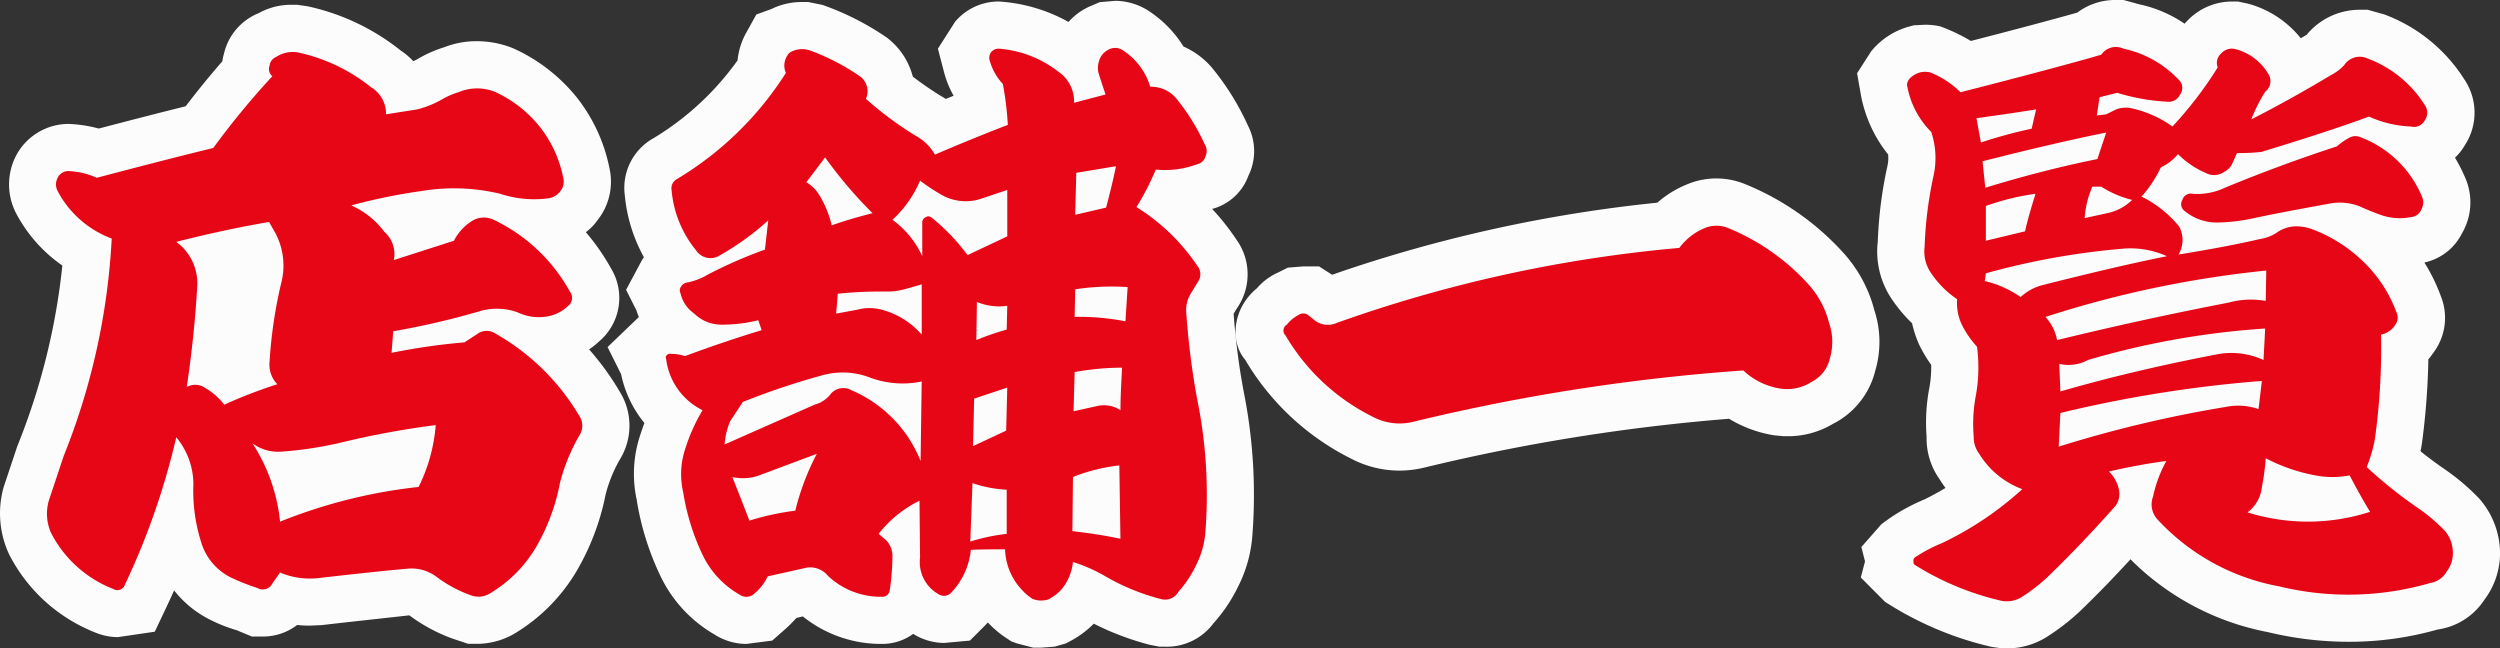
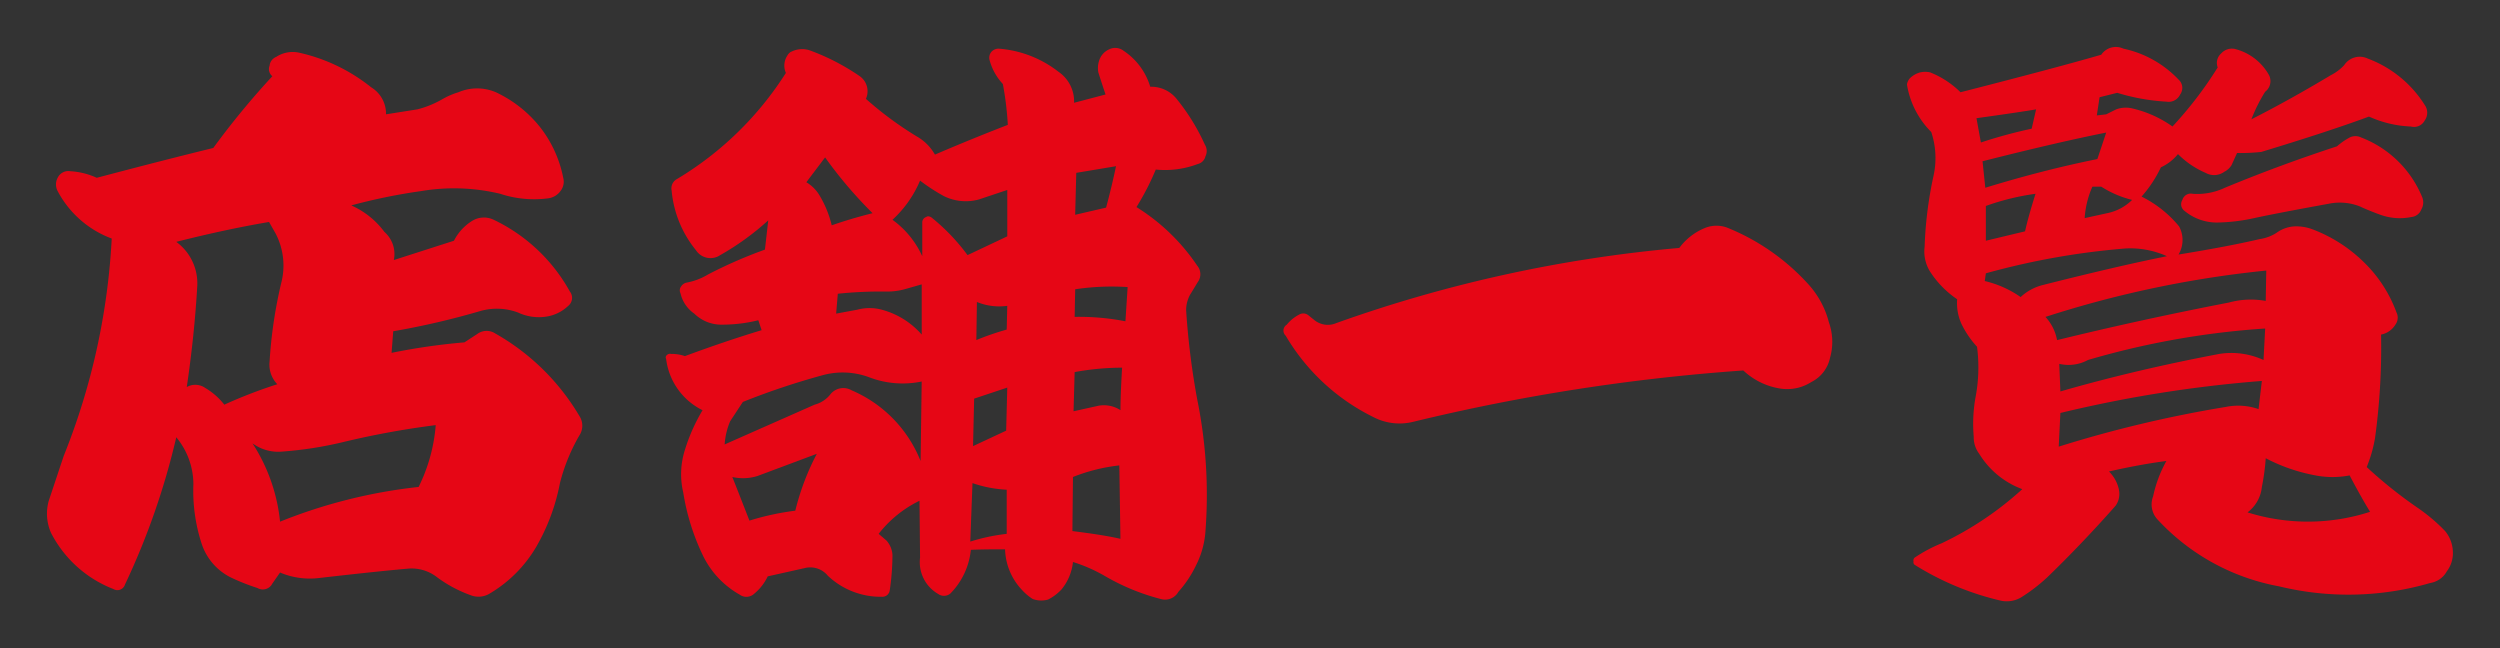
<svg xmlns="http://www.w3.org/2000/svg" width="265.369" height="68.824" viewBox="0 0 265.369 68.824">
  <rect x="0" y="0" width="265.369" height="68.824" fill="#333333" stroke="none" />
  <g transform="translate(-547.581 -286.746)">
-     <path d="M209.612,11.571h-.5l-1.141-.164a35.374,35.374,0,0,1-10.8-4.465l-.488-.3L194.1,4.046l.448-1.71L194.162.81,196.281-1.6a19.977,19.977,0,0,1,4.549-2.63c.757-.369,1.514-.78,2.26-1.229q-.348-.472-.664-.98a7.457,7.457,0,0,1-1.341-4.458,19.538,19.538,0,0,1,.248-4.946,12.468,12.468,0,0,0,.241-2.681,14.257,14.257,0,0,1-1.292-2.176,12.076,12.076,0,0,1-.74-2.243,15.908,15.908,0,0,1-2.084-2.459,9.049,9.049,0,0,1-1.554-6.224,44.462,44.462,0,0,1,1.017-7.98A3.793,3.793,0,0,0,197-40.859a14.232,14.232,0,0,1-2.93-6.553l-.365-2.067,1.513-2.353a7.931,7.931,0,0,1,3.866-2.562l.646-.176,1.2-.059a7.443,7.443,0,0,1,1.612.178,19.177,19.177,0,0,1,3.245,1.544q7.293-1.879,11.3-3.012a6.63,6.63,0,0,1,4.029-1.335h.873l1.674.459a13.5,13.5,0,0,1,4.809,2.057q.172-.2.363-.39a6.552,6.552,0,0,1,4.648-1.964h.655l1.073.229a10.773,10.773,0,0,1,5.592,3.671l.626-.373A7.3,7.3,0,0,1,247-56.218h.9l1.766.494a17.128,17.128,0,0,1,8.491,6.886,6.307,6.307,0,0,1,.1,6.938,6.091,6.091,0,0,1-1.083,1.386,17.685,17.685,0,0,1,1.1,2.165,6.509,6.509,0,0,1-.37,5.882,5.83,5.83,0,0,1-3.98,3.079,19.146,19.146,0,0,1,1.753,3.589,6.147,6.147,0,0,1-.867,6.075,5.672,5.672,0,0,1-.465.612,77.235,77.235,0,0,1-.7,9.059q-.063.356-.132.7,1.194.958,2.481,1.85a23.51,23.51,0,0,1,3.748,3.168,8.866,8.866,0,0,1,2.2,5.355A8.2,8.2,0,0,1,260.3,6.4a7.124,7.124,0,0,1-4.978,3.169,34.264,34.264,0,0,1-9.476,1.3,36.471,36.471,0,0,1-8.529-1.025,27.955,27.955,0,0,1-14.59-7.731c-1.821,1.99-3.552,3.762-5.312,5.466a23.493,23.493,0,0,1-3.691,2.847A7.953,7.953,0,0,1,209.612,11.571Zm22.4-19.394-1.095,1.916,1.152-.9A3.442,3.442,0,0,1,232.009-7.823Zm9.483-4.343a16.551,16.551,0,0,0,1.825.462l.469-.091a65.758,65.758,0,0,0,.542-9.835l-.087-3.981q-.123-.128-.251-.254a10.818,10.818,0,0,0-1.706-1.363l-.258,4.984.321-.025-.585,4.974ZM107.107,11.491h-.866l-1.727-.454-.58-.207-.512-.342a10.6,10.6,0,0,1-1.983-1.671q-.212.235-.438.461l-1.464,1.464-2.729.25a6.271,6.271,0,0,1-3.15-.872l-.144-.09A5.538,5.538,0,0,1,90.2,11.094a13.213,13.213,0,0,1-8.4-2.917l-.689.164a11.877,11.877,0,0,1-1.142,1.151l-1.418,1.251-2.746.355a6.345,6.345,0,0,1-3.43-1.031A14.246,14.246,0,0,1,66.646,3.8a29.208,29.208,0,0,1-2.481-8.012,12.955,12.955,0,0,1,.338-6.749q.226-.714.479-1.39a12.087,12.087,0,0,1-2.475-5.192l-1.435-2.871L64.394-23.6q-.139-.34-.255-.7l-1.1-2.193,1.668-3.117q.1-.173.226-.341A16.765,16.765,0,0,1,62.9-36.542a6.035,6.035,0,0,1,3.043-6.039,29.98,29.98,0,0,0,8.928-8.261,7.552,7.552,0,0,1,.939-2.973l1.054-1.9,1.6-.581a7.252,7.252,0,0,1,3.225-.743h.682l1.495.3A29.1,29.1,0,0,1,90.7-53.275a7.575,7.575,0,0,1,2.774,4.153,34.927,34.927,0,0,0,3.041,2.09q.233.133.46.281l.83-.341A10.526,10.526,0,0,1,96.787-49.6l-.649-2.488,1.822-2.854a6.037,6.037,0,0,1,4.662-2.151A17.394,17.394,0,0,1,110-54.925a6.656,6.656,0,0,1,2.374-1.7l.943-.4,1.636-.141a6.6,6.6,0,0,1,3.76,1.206,12.2,12.2,0,0,1,3.491,3.643,8.44,8.44,0,0,1,3.025,2.253,27.493,27.493,0,0,1,3.824,6.155,5.9,5.9,0,0,1,.037,5.32,5.623,5.623,0,0,1-3.842,3.513,25.4,25.4,0,0,1,2.571,3.246,6.309,6.309,0,0,1,.059,7.3l-.351.581a74.485,74.485,0,0,0,1.045,8.138,55.854,55.854,0,0,1,.952,15.3,14.307,14.307,0,0,1-1.51,5.5,16.672,16.672,0,0,1-2.64,3.931,6.145,6.145,0,0,1-5.1,2.471h-.616l-1.085-.213a29.652,29.652,0,0,1-5.888-2.231,10.193,10.193,0,0,1-2.5,1.85l-.469.25-1.184.338ZM88.585-8.4,87.7-6.734a19.844,19.844,0,0,0-.956,2.086A17.741,17.741,0,0,1,89.4-7.042,8.892,8.892,0,0,0,88.585-8.4ZM46.279,11.087l-1.76-.588a17.943,17.943,0,0,1-4.488-2.438c-1.888.218-5.009.546-9.054,1.009l-.283.032-1.237.052a13.233,13.233,0,0,1-1.331-.067A5.992,5.992,0,0,1,24.5,10.312H23.319L21.67,9.628a15.634,15.634,0,0,1-2.734-1.075,11.246,11.246,0,0,1-3.872-3.133q-.343.764-.7,1.521L13.01,9.8l-3.917.575a6.275,6.275,0,0,1-2.337-.463A17.468,17.468,0,0,1-2.43,1.631a10.258,10.258,0,0,1-.654-6.982l.043-.168,1.457-4.37A70.644,70.644,0,0,0,3.2-29.067,15.64,15.64,0,0,1-1.7-34.594a6.655,6.655,0,0,1,.008-6.179A6.312,6.312,0,0,1,3.83-44.1a14.163,14.163,0,0,1,3.236.492q5.228-1.373,9.223-2.366,1.935-2.535,3.892-4.771a5.944,5.944,0,0,1,.183-.846,6.125,6.125,0,0,1,3.677-4.267,7.023,7.023,0,0,1,3.614-.885h.5l1.071.156a23.891,23.891,0,0,1,9.894,4.7,7.135,7.135,0,0,1,1.334,1.132c.172-.081.383-.185.571-.3a13.088,13.088,0,0,1,2.722-1.188,9.311,9.311,0,0,1,3.484-.638,10.193,10.193,0,0,1,3.9.787,18.358,18.358,0,0,1,6.664,5.168,17.7,17.7,0,0,1,3.477,7.521,6.546,6.546,0,0,1-1.284,5.546,5.456,5.456,0,0,1-1.221,1.25,23.477,23.477,0,0,1,2.679,3.854,6.044,6.044,0,0,1-1.341,7.8,7.641,7.641,0,0,1-.99.79A28.97,28.97,0,0,1,62.37-15.67a6.82,6.82,0,0,1,.023,7.16,14.871,14.871,0,0,0-1.527,3.747,26.144,26.144,0,0,1-3.1,8.161,18.983,18.983,0,0,1-6.61,6.625,7.919,7.919,0,0,1-3.833,1.064ZM44.314-.982A8.843,8.843,0,0,1,46.089.105a7.5,7.5,0,0,0,1,.615A9.046,9.046,0,0,0,49.165-1.7a16.721,16.721,0,0,0,1.948-5.259,25.218,25.218,0,0,1,1.778-4.956A18.926,18.926,0,0,0,48.265-16.5l-.054.035-.4,4.756A22.906,22.906,0,0,1,45.488-3.33ZM11.823-19.559A76.777,76.777,0,0,1,7.979-6.982L6.794-3.4A6.342,6.342,0,0,0,7.331-2a72.238,72.238,0,0,0,3.091-9.971l.853-3.677L11.46-16.9Q11.657-18.242,11.823-19.559Zm18.415.285,2.635,2.8.485-6.311-1.215.39,1.183-7.332a4.327,4.327,0,0,0-1.49-1.153l-.353-.157a11.866,11.866,0,0,1-.227,5.138A43.2,43.2,0,0,0,30.238-19.274ZM29.452-46.08l-.3.327a80.89,80.89,0,0,0-5.9,7.174l-.12.163q.6-.108,1.179-.206l3.442-.581.126.221,4.665-1.287.021-.006v-4.044A14.688,14.688,0,0,0,29.452-46.08ZM145.125-7.3a11.059,11.059,0,0,1-5.1-1.257,27.085,27.085,0,0,1-11.262-10.494c-1.684-1.973-1.331-5.5,1.242-7.608a6.346,6.346,0,0,1,2.219-1.657l1.056-.528,1.648-.133h1.667l1.386.887A151.949,151.949,0,0,1,172.5-35.74a11.1,11.1,0,0,1,3.139-1.938,8.041,8.041,0,0,1,6.042-.088,28.579,28.579,0,0,1,10.5,7.271,14.47,14.47,0,0,1,3.359,6.172,10.737,10.737,0,0,1,.1,6.4,8.631,8.631,0,0,1-4.5,5.663,9.3,9.3,0,0,1-4.852,1.311h-.343l-1.013-.094a13.181,13.181,0,0,1-4.813-1.76,206.976,206.976,0,0,0-32.349,5.182A11.431,11.431,0,0,1,145.125-7.3Zm-3.013-11.646a17.341,17.341,0,0,0,2.437,1.471l.576.175a1.377,1.377,0,0,0,.313-.041,216.647,216.647,0,0,1,35.843-5.572l2.216-.155,1.6,1.541a2.389,2.389,0,0,0,1.358.607,11.326,11.326,0,0,0-1.63-2.8A18.258,18.258,0,0,0,179-28.032l-1.1,1.445-2.627.63A141.719,141.719,0,0,0,142.112-18.951Z" transform="translate(551 344)" fill="#fcfcfc" />
    <path d="M23.379-10.2a18.726,18.726,0,0,1,2.93,8.32A55.294,55.294,0,0,1,41.016-5.566a17.847,17.847,0,0,0,1.816-6.562,90.514,90.514,0,0,0-9.9,1.816,40.064,40.064,0,0,1-6.5,1A4.572,4.572,0,0,1,23.379-10.2ZM15.293-31.582a5.456,5.456,0,0,1,2.227,4.688q-.293,5.156-1.113,10.723a1.848,1.848,0,0,1,1.992.117A7.174,7.174,0,0,1,20.391-14.3a51.894,51.894,0,0,1,5.625-2.168,2.991,2.991,0,0,1-.82-2.4,48.951,48.951,0,0,1,1.23-8.32,7.354,7.354,0,0,0-.586-5.273l-.7-1.23Q20.625-32.93,15.293-31.582Zm-8.437-6.8q7.324-1.934,12.363-3.164a85.889,85.889,0,0,1,6.27-7.617.973.973,0,0,1-.293-1.113,1.127,1.127,0,0,1,.7-.937,3.218,3.218,0,0,1,2.344-.469,18.72,18.72,0,0,1,7.734,3.691,3.283,3.283,0,0,1,1.582,2.871l3.34-.527a10.536,10.536,0,0,0,2.7-1.113,7.971,7.971,0,0,1,1.641-.7,5.043,5.043,0,0,1,3.984,0A13.1,13.1,0,0,1,53.877-43.8a12.686,12.686,0,0,1,2.49,5.42,1.6,1.6,0,0,1-.293,1.406,1.922,1.922,0,0,1-1.23.762,11.426,11.426,0,0,1-5.156-.469,20.979,20.979,0,0,0-8.379-.293,60.876,60.876,0,0,0-7.441,1.523,8.8,8.8,0,0,1,3.516,2.813,3.123,3.123,0,0,1,1,2.988L44.766-31.7A5.315,5.315,0,0,1,46.7-33.809a2.378,2.378,0,0,1,2.285-.117,18.171,18.171,0,0,1,8.086,7.617,1.086,1.086,0,0,1-.176,1.523,4.288,4.288,0,0,1-2.168,1.113,5.2,5.2,0,0,1-3.164-.41,6.422,6.422,0,0,0-3.926-.176A83.857,83.857,0,0,1,38.32-22.09L38.145-19.8a66.977,66.977,0,0,1,7.734-1.113l1.348-.879a1.673,1.673,0,0,1,1.934-.059,24.183,24.183,0,0,1,8.906,8.73,1.886,1.886,0,0,1,0,2.109,19.828,19.828,0,0,0-2.051,5.039A21.6,21.6,0,0,1,53.467.85a13.972,13.972,0,0,1-4.893,4.893,2.282,2.282,0,0,1-2.051.176,13.779,13.779,0,0,1-3.516-1.875A4.4,4.4,0,0,0,39.9,3.105q-3.34.293-9.492,1a8.1,8.1,0,0,1-4.1-.586l-.82,1.172a1.129,1.129,0,0,1-1.582.469,22.171,22.171,0,0,1-2.812-1.113A6.133,6.133,0,0,1,17.988.469a18.123,18.123,0,0,1-.879-6.328,7.835,7.835,0,0,0-1.816-4.98A77.4,77.4,0,0,1,9.844,4.8a.836.836,0,0,1-1.23.469A12.54,12.54,0,0,1,1.992-.7a5.041,5.041,0,0,1-.234-3.4l.791-2.373L3.34-8.848a71.763,71.763,0,0,0,5.1-23.086A10.693,10.693,0,0,1,2.7-36.973a1.492,1.492,0,0,1,0-1.406,1.259,1.259,0,0,1,1.348-.7A7.834,7.834,0,0,1,6.855-38.379ZM100.277-25.2l-.059,4.043a28.7,28.7,0,0,1,3.223-1.113l.059-2.52A6.208,6.208,0,0,1,100.277-25.2Zm16-1.582a26.024,26.024,0,0,0-5.566.234l-.059,2.93a25.588,25.588,0,0,1,5.391.469Zm-.586,8.555a28.141,28.141,0,0,0-5.039.469l-.117,4.16,2.637-.586a3.218,3.218,0,0,1,2.344.469Q115.512-15.176,115.688-18.223ZM99.867-9.9l3.516-1.641.117-4.57-3.516,1.172ZM99.574.234a20.25,20.25,0,0,1,3.867-.82V-5.273a13.04,13.04,0,0,1-3.633-.7Zm15.938-.293-.117-7.793a18.951,18.951,0,0,0-4.922,1.23l-.059,5.742Q113.754-.469,115.512-.059Zm-4.687-38.848-.117,4.453,3.281-.762q.586-2.168,1.055-4.395Zm-26.66-1.641L82.172-37.91A4.013,4.013,0,0,1,83.578-36.5a11.235,11.235,0,0,1,1.289,3.164q1.992-.7,4.336-1.289A45.63,45.63,0,0,1,84.164-40.547ZM83.285-9.082l-6.27,2.344a5.143,5.143,0,0,1-2.7.117q.586,1.465,1.816,4.629A28.289,28.289,0,0,1,81-3.047,26.462,26.462,0,0,1,83.285-9.082Zm2.227-16.992-.176,2.109,2.227-.41a5.031,5.031,0,0,1,2.637,0,8.556,8.556,0,0,1,4.219,2.637V-27.07l-1.641.469a6.926,6.926,0,0,1-2.168.293A44.243,44.243,0,0,0,85.512-26.074Zm13.77-4.1,4.219-1.992V-37.09l-2.988,1a5.24,5.24,0,0,1-3.75-.352,19.816,19.816,0,0,1-2.52-1.641,11.914,11.914,0,0,1-2.93,4.16,9.737,9.737,0,0,1,3.164,3.867v-3.574a.6.6,0,0,1,.41-.586q.234-.176.586.059A21.384,21.384,0,0,1,99.281-30.176ZM73.5-10.078,83.051-14.3a3.144,3.144,0,0,0,1.641-1.055,1.75,1.75,0,0,1,2.285-.469A13.647,13.647,0,0,1,94.3-8.32l.117-8.437a9.946,9.946,0,0,1-5.625-.469,8.042,8.042,0,0,0-4.98-.176,77.744,77.744,0,0,0-8.379,2.813l-1.348,2.051A7.59,7.59,0,0,0,73.5-10.078ZM68.461-38.262A34.923,34.923,0,0,0,80-49.512a1.938,1.938,0,0,1,.176-1.875.888.888,0,0,1,.469-.41,2.547,2.547,0,0,1,1.875-.117,23.761,23.761,0,0,1,5.332,2.754,1.962,1.962,0,0,1,.645,2.4,37.088,37.088,0,0,0,5.391,3.984,5.106,5.106,0,0,1,1.934,1.934Q99.633-42.48,103.559-44a33.589,33.589,0,0,0-.527-4.336,6.031,6.031,0,0,1-1.406-2.52.972.972,0,0,1,.176-.879,1.009,1.009,0,0,1,.82-.352,11.762,11.762,0,0,1,6.328,2.461,3.8,3.8,0,0,1,1.641,3.281l3.34-.879q-.586-1.758-.762-2.344a2.459,2.459,0,0,1,.059-1.172,1.951,1.951,0,0,1,1.113-1.289,1.455,1.455,0,0,1,1.523.176,6.984,6.984,0,0,1,2.813,3.809,3.454,3.454,0,0,1,2.754,1.23,22.146,22.146,0,0,1,3.047,4.922,1.254,1.254,0,0,1,.059,1.23,1.1,1.1,0,0,1-.82.82,9.775,9.775,0,0,1-4.453.586,27.565,27.565,0,0,1-2.051,3.984,21.306,21.306,0,0,1,6.445,6.211,1.411,1.411,0,0,1,.059,1.758l-.82,1.348a3.407,3.407,0,0,0-.41,1.641,80.778,80.778,0,0,0,1.172,9.434,50.772,50.772,0,0,1,.879,14,9.361,9.361,0,0,1-1,3.633,11.777,11.777,0,0,1-1.875,2.813,1.615,1.615,0,0,1-1.875.762,23.317,23.317,0,0,1-5.859-2.4A16.716,16.716,0,0,0,110.473,2.4a5.452,5.452,0,0,1-1.23,2.93,5.091,5.091,0,0,1-1.406,1.055,2.623,2.623,0,0,1-1.641-.059,5.6,5.6,0,0,1-1.113-.937,6.535,6.535,0,0,1-1.816-4.336q-2.637,0-3.633.059a7.682,7.682,0,0,1-2.168,4.629,1.052,1.052,0,0,1-1.289.059,3.894,3.894,0,0,1-1.934-3.867L94.184-4.1A12.331,12.331,0,0,0,89.848-.586l.82.7a2.5,2.5,0,0,1,.645,1.523,26.2,26.2,0,0,1-.293,3.809.783.783,0,0,1-.82.645,8.155,8.155,0,0,1-5.742-2.227A2.4,2.4,0,0,0,82,3.047l-3.926.879a5.324,5.324,0,0,1-1.406,1.816,1.219,1.219,0,0,1-1.582.117,9.526,9.526,0,0,1-3.926-4.219A24.062,24.062,0,0,1,69.105-4.98a8.458,8.458,0,0,1,.176-4.512,19.092,19.092,0,0,1,1.875-4.219,7.018,7.018,0,0,1-3.867-5.449.31.31,0,0,1,.088-.41.471.471,0,0,1,.439-.117,4.269,4.269,0,0,1,1.465.234q4.277-1.582,8.145-2.754l-.352-1.055a15.884,15.884,0,0,1-3.867.469,4.1,4.1,0,0,1-2.93-1.172,3.573,3.573,0,0,1-1.465-2.168.66.66,0,0,1,.059-.7.935.935,0,0,1,.527-.41,6.775,6.775,0,0,0,2.344-.879,49.121,49.121,0,0,1,6.035-2.637l.352-3.105a28.232,28.232,0,0,1-5.1,3.691,1.838,1.838,0,0,1-2.578-.527,11.667,11.667,0,0,1-2.578-6.328A1.127,1.127,0,0,1,68.461-38.262ZM181.629-17.93A210.728,210.728,0,0,0,146.59-12.48a6.034,6.034,0,0,1-4.277-.527,22.113,22.113,0,0,1-9.258-8.613.736.736,0,0,1,.117-1.172,4.042,4.042,0,0,1,1.289-1.055.85.85,0,0,1,1,.059l.586.469a2.279,2.279,0,0,0,2.4.352,146.126,146.126,0,0,1,36.387-7.969,6.379,6.379,0,0,1,2.7-2.109,3.249,3.249,0,0,1,2.344-.059,23.429,23.429,0,0,1,8.613,5.977,9.535,9.535,0,0,1,2.227,4.1,6.155,6.155,0,0,1,.117,3.75,3.725,3.725,0,0,1-1.992,2.578,4.748,4.748,0,0,1-3.223.7A7.377,7.377,0,0,1,181.629-17.93Zm24.75-26.777.469,2.578a51.345,51.345,0,0,1,5.391-1.465l.469-2.051Q211.008-45.352,206.379-44.707Zm13.242,7.266h-.937a9.756,9.756,0,0,0-.82,3.34l2.4-.527a5.247,5.247,0,0,0,2.637-1.406A10.967,10.967,0,0,1,219.621-37.441Zm-12.246,2.051V-31.7l4.16-1q.352-1.582,1.113-3.984A25.956,25.956,0,0,0,207.375-35.391Zm-.352-4.746.293,2.813q6.094-1.875,11.895-3.047l.938-2.812Q214.875-42.129,207.023-40.137ZM237.082-8.613a23,23,0,0,1-.41,3.047,3.826,3.826,0,0,1-1.523,2.7,21.432,21.432,0,0,0,13.008-.059q-1-1.641-2.168-3.867a9.473,9.473,0,0,1-3.633,0A18.627,18.627,0,0,1,237.082-8.613ZM207.375-28.242l-.117.82a11.044,11.044,0,0,1,3.809,1.7,5.32,5.32,0,0,1,2.4-1.289Q221.32-29,226.594-30.059a9.481,9.481,0,0,0-4.395-.82A78.9,78.9,0,0,0,207.375-28.242Zm7.91,14.824-.176,3.574a129.3,129.3,0,0,1,17.754-4.219,6.56,6.56,0,0,1,3.457.234l.352-2.988A135.988,135.988,0,0,0,215.285-13.418Zm-.117-5.215.117,2.93q7.91-2.285,16.875-3.984a8.17,8.17,0,0,1,4.688.645l.176-3.34a86.679,86.679,0,0,0-18.809,3.34A4.306,4.306,0,0,1,215.168-18.633Zm-1.465-4.98a4.911,4.911,0,0,1,1.23,2.461q8.848-2.168,18.223-3.984a8.878,8.878,0,0,1,3.926-.176l.059-3.223A112.894,112.894,0,0,0,213.7-23.613ZM229.348-36.68a6.867,6.867,0,0,0,3.4-.645q5.8-2.4,11.895-4.395a7.1,7.1,0,0,1,1.348-.937,1.365,1.365,0,0,1,1.23,0,11.429,11.429,0,0,1,6.445,6.27,1.474,1.474,0,0,1-.059,1.348,1.251,1.251,0,0,1-1.055.82,6.07,6.07,0,0,1-2.93-.117q-.41-.117-1.289-.469t-1.23-.527a5.814,5.814,0,0,0-3.34-.293q-5.508,1-7.91,1.523a19.345,19.345,0,0,1-3.926.469,5.354,5.354,0,0,1-3.457-1.23.875.875,0,0,1-.234-1.172A.935.935,0,0,1,229.348-36.68Zm-25.02,11.191a10.258,10.258,0,0,1-2.754-2.754,4.026,4.026,0,0,1-.7-2.812,41.89,41.89,0,0,1,.938-7.5,8.715,8.715,0,0,0-.234-4.687A9.2,9.2,0,0,1,199-48.281a1.267,1.267,0,0,1,.293-.645,2.465,2.465,0,0,1,1.113-.645,2.4,2.4,0,0,1,1.055,0,9.616,9.616,0,0,1,3.223,2.109q10.313-2.637,14.941-3.984a1.871,1.871,0,0,1,2.344-.645,11.323,11.323,0,0,1,5.859,3.281A1.184,1.184,0,0,1,228-47.227a1.35,1.35,0,0,1-1.465.762,21.683,21.683,0,0,1-5.215-.937l-1.875.469L219.152-45l1-.117,1.055-.527a2.951,2.951,0,0,1,1.641-.117,12.032,12.032,0,0,1,4.336,1.934,40.914,40.914,0,0,0,4.8-6.27,1.342,1.342,0,0,1,.381-1.494,1.516,1.516,0,0,1,1.553-.439,5.754,5.754,0,0,1,3.516,2.754,1.409,1.409,0,0,1-.41,1.758,17.066,17.066,0,0,0-1.465,2.93Q239.6-46.641,244-49.277a5.091,5.091,0,0,0,1.406-1.055,1.975,1.975,0,0,1,2.52-.7,12.161,12.161,0,0,1,6.035,4.922,1.407,1.407,0,0,1,0,1.641,1.279,1.279,0,0,1-1.465.645,11.924,11.924,0,0,1-4.453-1.055q-4.277,1.582-11.426,3.75a20.2,20.2,0,0,1-2.578.117l-.586,1.289a1.914,1.914,0,0,1-.762.7,1.848,1.848,0,0,1-1.992.117,9.284,9.284,0,0,1-2.93-1.992,5.05,5.05,0,0,1-1.816,1.406,12.991,12.991,0,0,1-2.051,3.105,12.123,12.123,0,0,1,3.984,3.164,3.02,3.02,0,0,1-.059,2.988q5.391-.879,8.613-1.641a4.458,4.458,0,0,0,1.758-.645,3.63,3.63,0,0,1,1.875-.7A4.865,4.865,0,0,1,242-32.93a15.705,15.705,0,0,1,5.479,3.486,14.232,14.232,0,0,1,3.486,5.361,1.247,1.247,0,0,1-.117,1.289,2.3,2.3,0,0,1-1.523,1.055,70.582,70.582,0,0,1-.645,11.016,14.549,14.549,0,0,1-.879,3.047A48.21,48.21,0,0,0,253.137-3.4a18.555,18.555,0,0,1,2.988,2.52,3.587,3.587,0,0,1,.82,2.139A3.2,3.2,0,0,1,256.3,3.4a2.45,2.45,0,0,1-1.758,1.23,31.1,31.1,0,0,1-16.055.352A23.261,23.261,0,0,1,225.6-2.109a2.349,2.349,0,0,1-.469-2.461,13.349,13.349,0,0,1,1.406-3.75q-2.754.352-6.094,1.113A3.787,3.787,0,0,1,221.5-5.273a2.169,2.169,0,0,1-.352,1.7Q217.629.41,213.938,3.984a18.2,18.2,0,0,1-2.812,2.168,2.983,2.983,0,0,1-2.168.352A30.087,30.087,0,0,1,199.816,2.7a.334.334,0,0,1-.117-.352.407.407,0,0,1,.117-.41A15.664,15.664,0,0,1,202.688.41a34.9,34.9,0,0,0,8.555-5.742,9.007,9.007,0,0,1-4.57-3.75,2.892,2.892,0,0,1-.586-1.816,16.06,16.06,0,0,1,.176-4.1,16.993,16.993,0,0,0,.176-5.449,10.11,10.11,0,0,1-1.641-2.4A5.337,5.337,0,0,1,204.328-25.488Z" transform="translate(551 344)" fill="#e60615" />
  </g>
</svg>